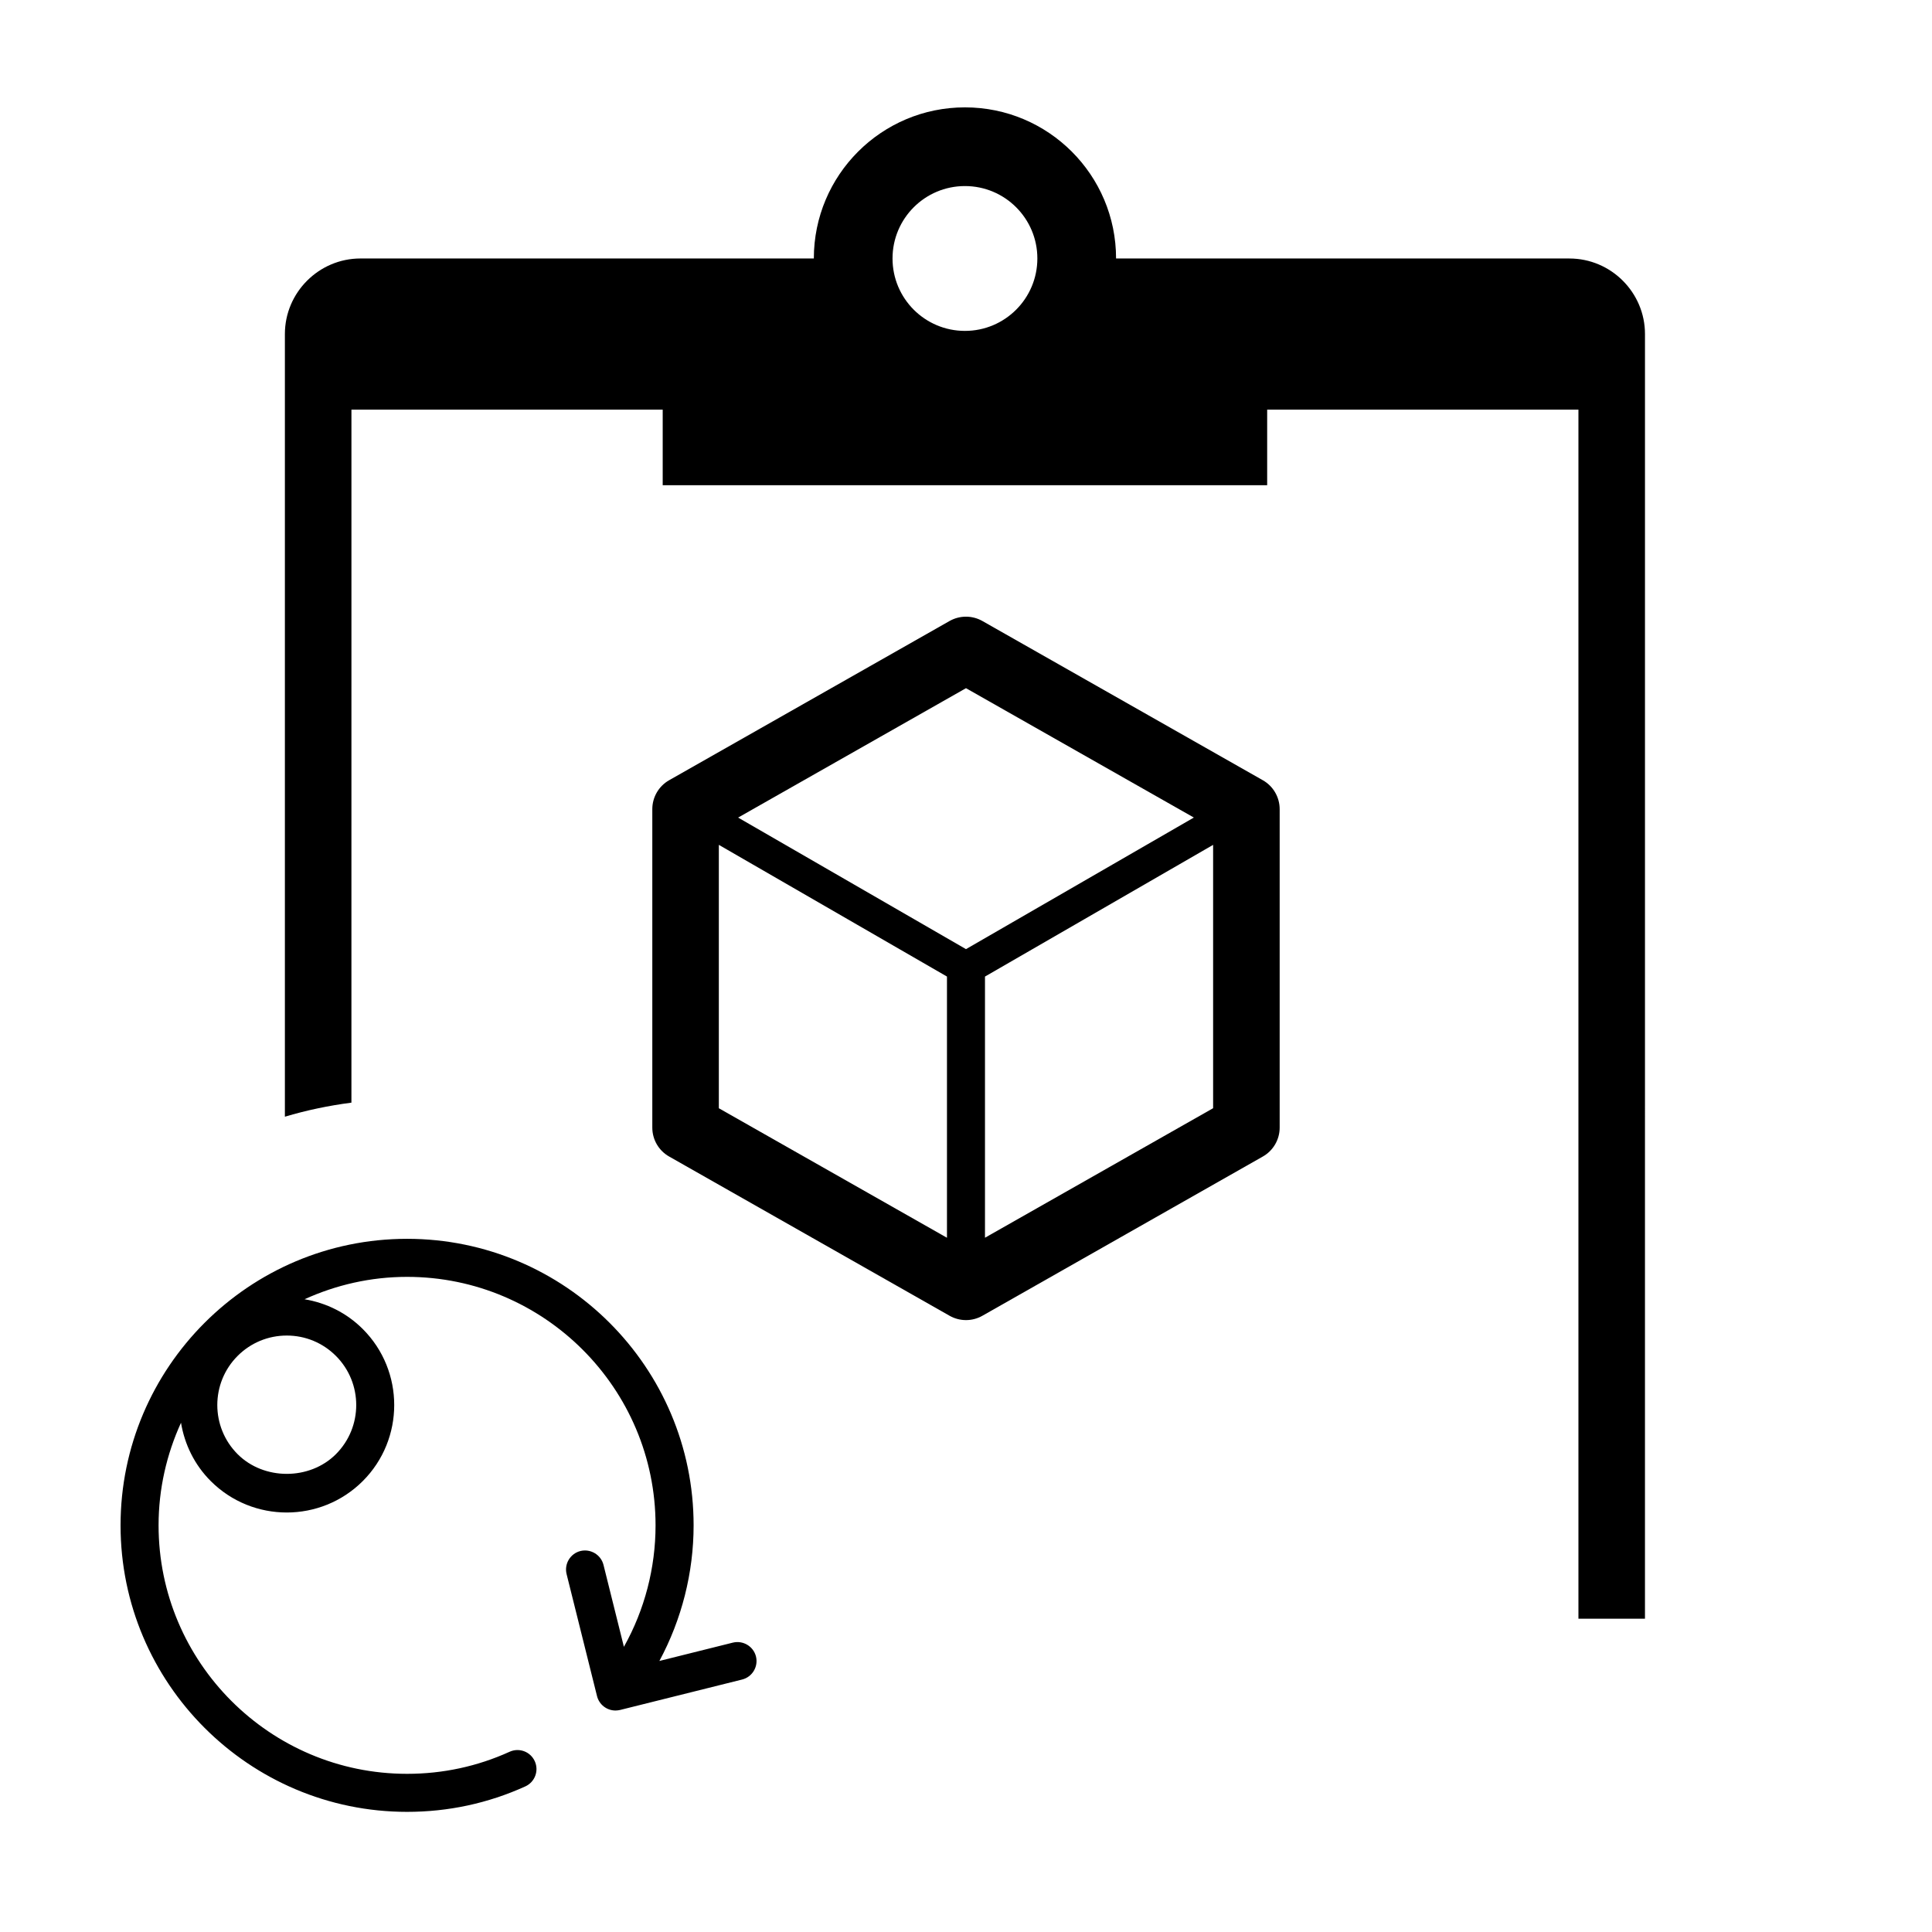
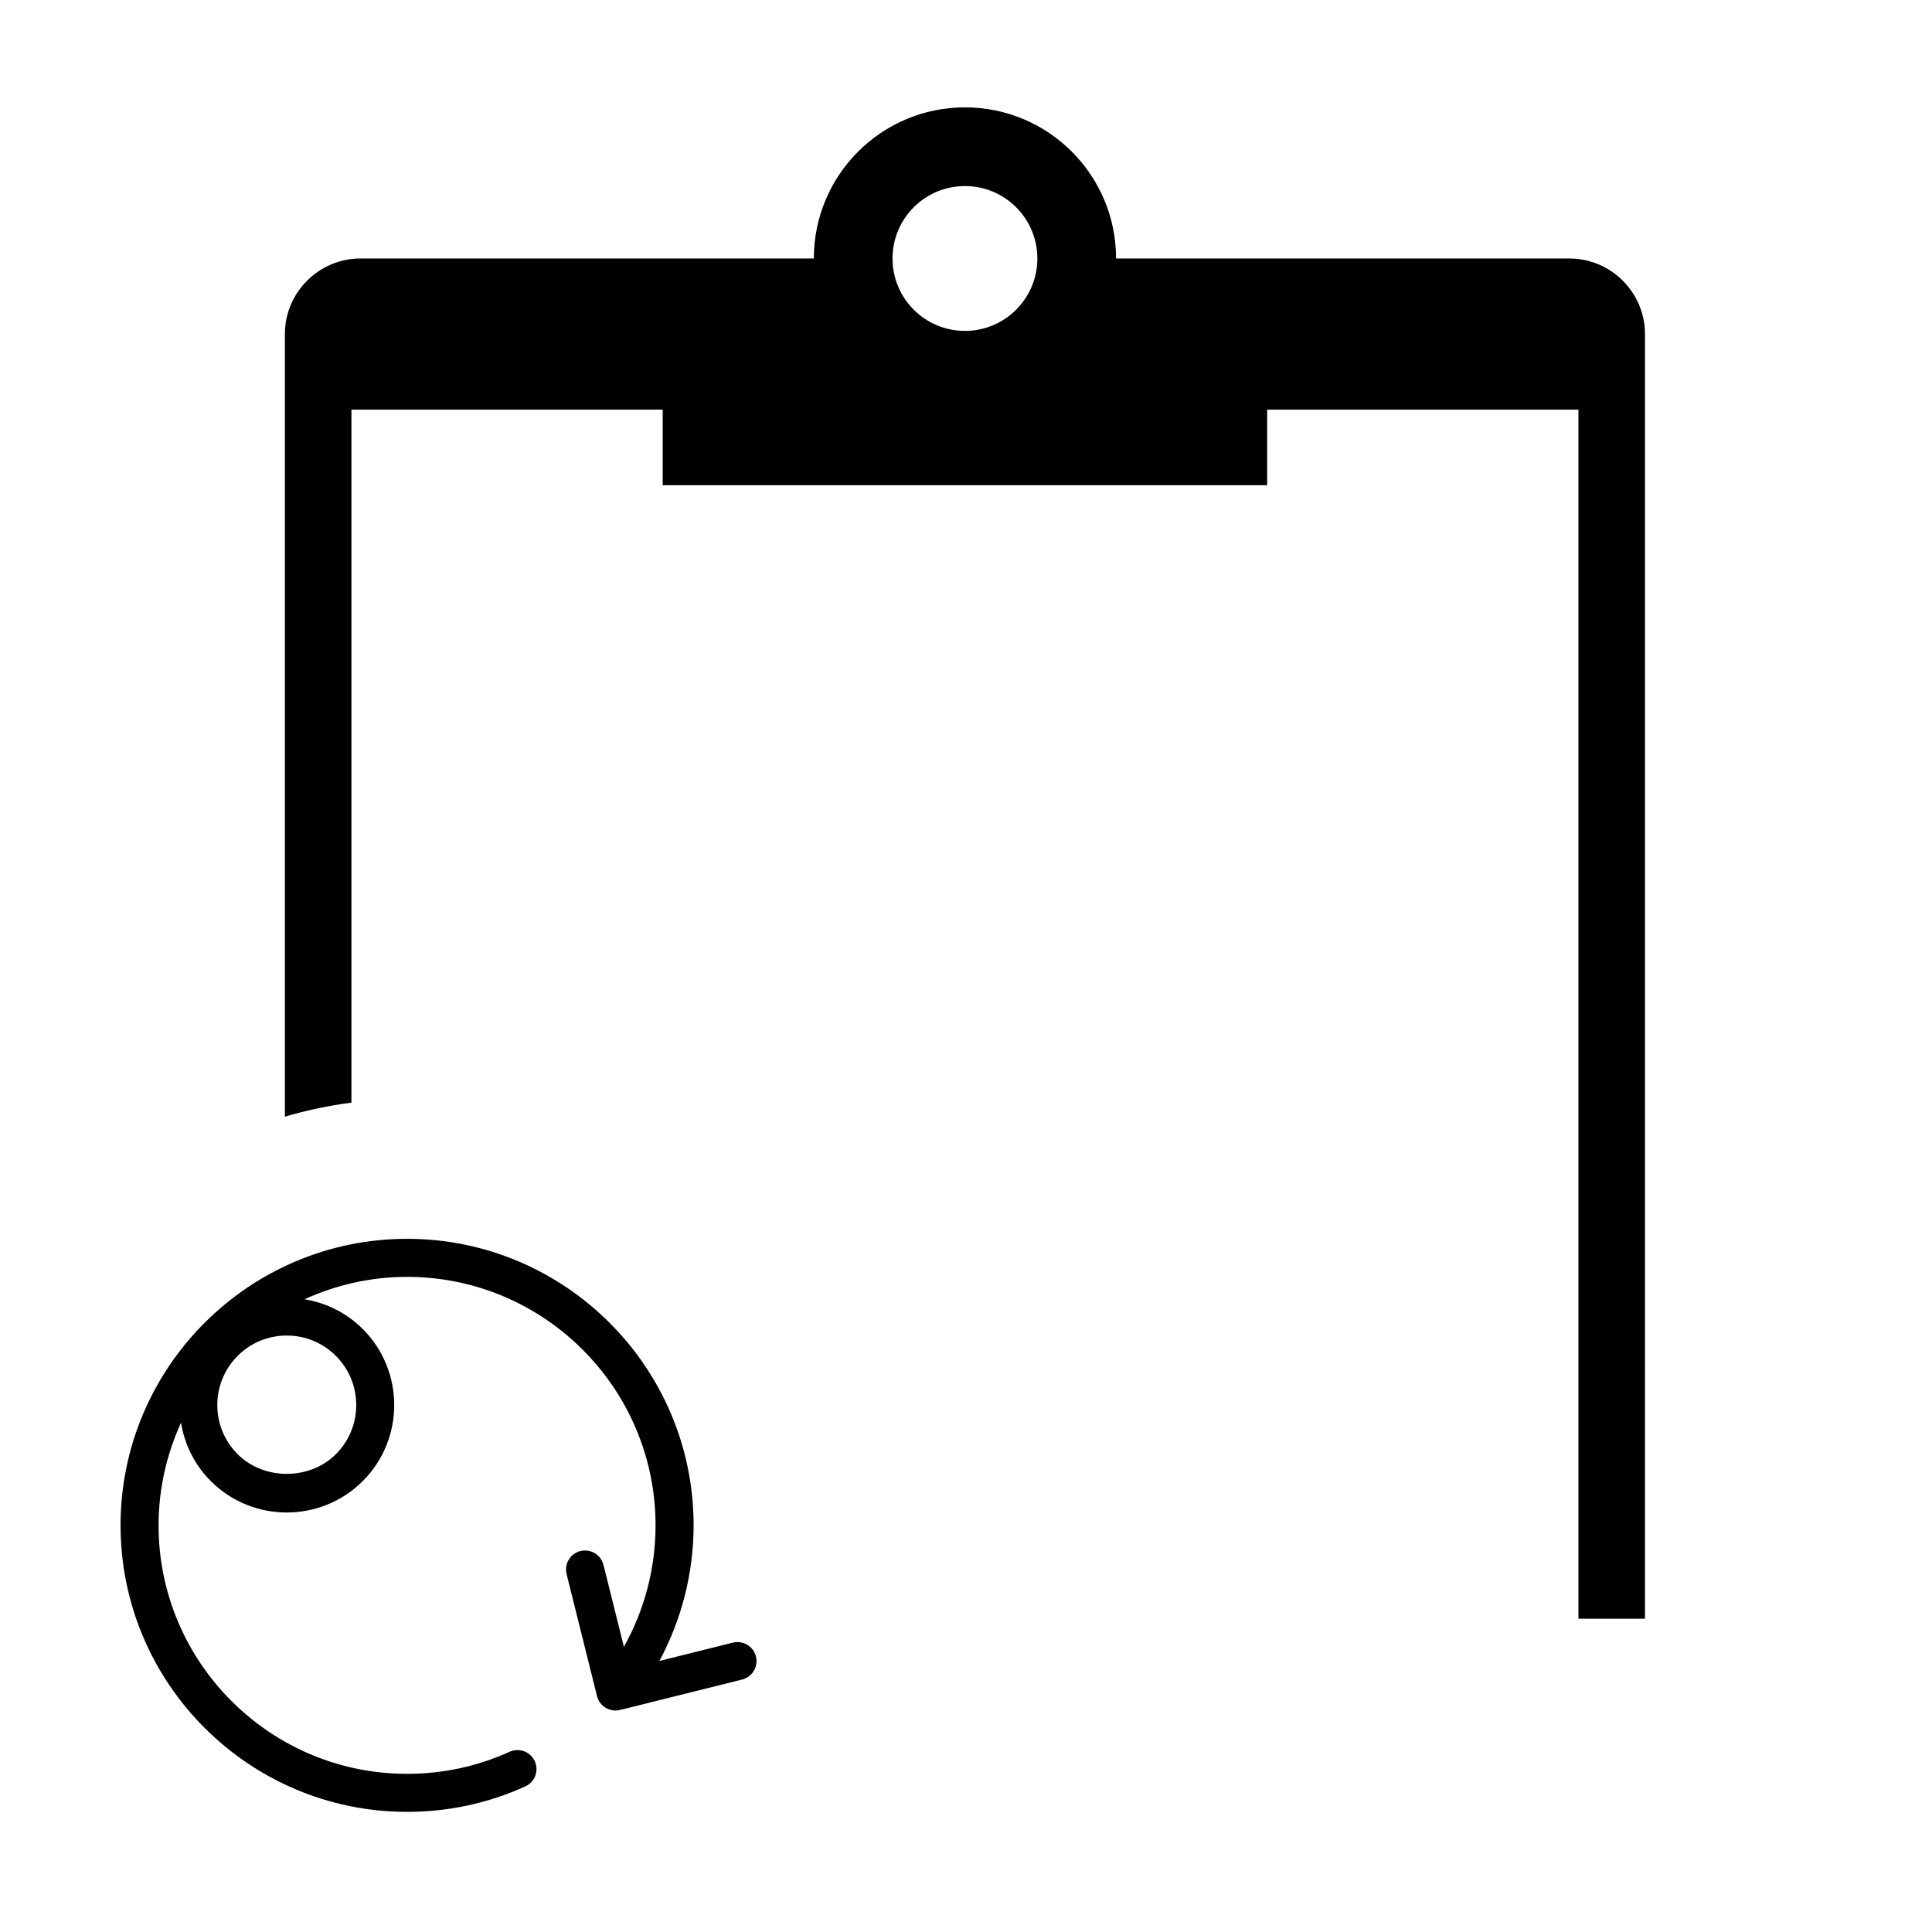
<svg xmlns="http://www.w3.org/2000/svg" fill="#000000" width="800px" height="800px" version="1.1" viewBox="144 144 512 512">
  <g>
-     <path d="m478.66 350.77-74.312-42.195c-2.707-1.531-6-1.531-8.711 0l-74.312 42.195c-2.754 1.566-4.457 4.496-4.457 7.668v84.391c0 3.176 1.703 6.102 4.465 7.664l74.312 42.195c1.355 0.766 2.852 1.152 4.352 1.152s3.004-0.383 4.352-1.152l74.312-42.195c2.762-1.566 4.465-4.492 4.465-7.664v-84.391c0-3.172-1.703-6.102-4.465-7.668zm-83.703 121.25-60.457-34.324v-69.801l60.457 34.902zm5.039-76.488-60.387-34.863 60.387-34.293 60.387 34.285zm65.492 42.156-60.457 34.324v-69.211l60.457-34.902z" />
    <path d="m559.92 212.5h-120.15c0-22.117-17.93-40.047-40.047-40.047-22.117 0-40.047 17.93-40.047 40.047h-120.15c-11.012 0-20.027 9.012-20.027 20.027v207.41c5.703-1.699 11.594-2.941 17.633-3.723l0.004-183.66h82.488v20.027h160.19v-20.027h82.488v320.42h17.633l0.004-340.44c0.012-11.012-9.004-20.027-20.016-20.027zm-160.2 19.191c-10.602 0-19.191-8.59-19.191-19.191 0-10.602 8.59-19.191 19.191-19.191 10.602 0 19.191 8.59 19.191 19.191-0.004 10.602-8.594 19.191-19.191 19.191z" />
    <path d="m344.34 582.98c-0.68-2.695-3.414-4.316-6.109-3.672l-19.488 4.863c5.918-11 9.07-23.383 9.07-35.941 0-41.871-34.062-75.93-75.93-75.93-41.871 0-75.934 34.062-75.934 75.934 0 41.867 34.062 75.926 75.93 75.926 10.918 0 21.461-2.266 31.336-6.746 2.535-1.152 3.656-4.137 2.508-6.672-1.152-2.535-4.125-3.664-6.672-2.508-8.555 3.883-17.703 5.848-27.176 5.848-36.316 0-65.852-29.539-65.852-65.848 0-9.703 2.16-18.895 5.945-27.191 0.938 5.656 3.523 11.094 7.879 15.453 5.559 5.559 12.852 8.332 20.148 8.332s14.59-2.781 20.148-8.332c11.105-11.109 11.105-29.188 0-40.289-4.254-4.254-9.621-6.922-15.438-7.891 8.297-3.777 17.477-5.934 27.172-5.934 36.316 0 65.852 29.539 65.852 65.852 0 11.254-2.891 22.371-8.359 32.137-0.016 0.023-0.012 0.051-0.023 0.07l-5.414-21.734c-0.68-2.695-3.426-4.324-6.109-3.672-2.695 0.676-4.336 3.41-3.672 6.109l8.066 32.34c0.574 2.289 2.625 3.82 4.887 3.82 0.402 0 0.816-0.051 1.223-0.145l32.34-8.066c2.699-0.676 4.34-3.41 3.672-6.113zm-111.32-53.609c-6.957 6.957-19.09 6.957-26.047 0-7.18-7.184-7.18-18.863 0-26.043 3.477-3.477 8.102-5.394 13.023-5.394s9.547 1.918 13.023 5.394c7.18 7.18 7.18 18.859 0 26.043z" />
  </g>
</svg>